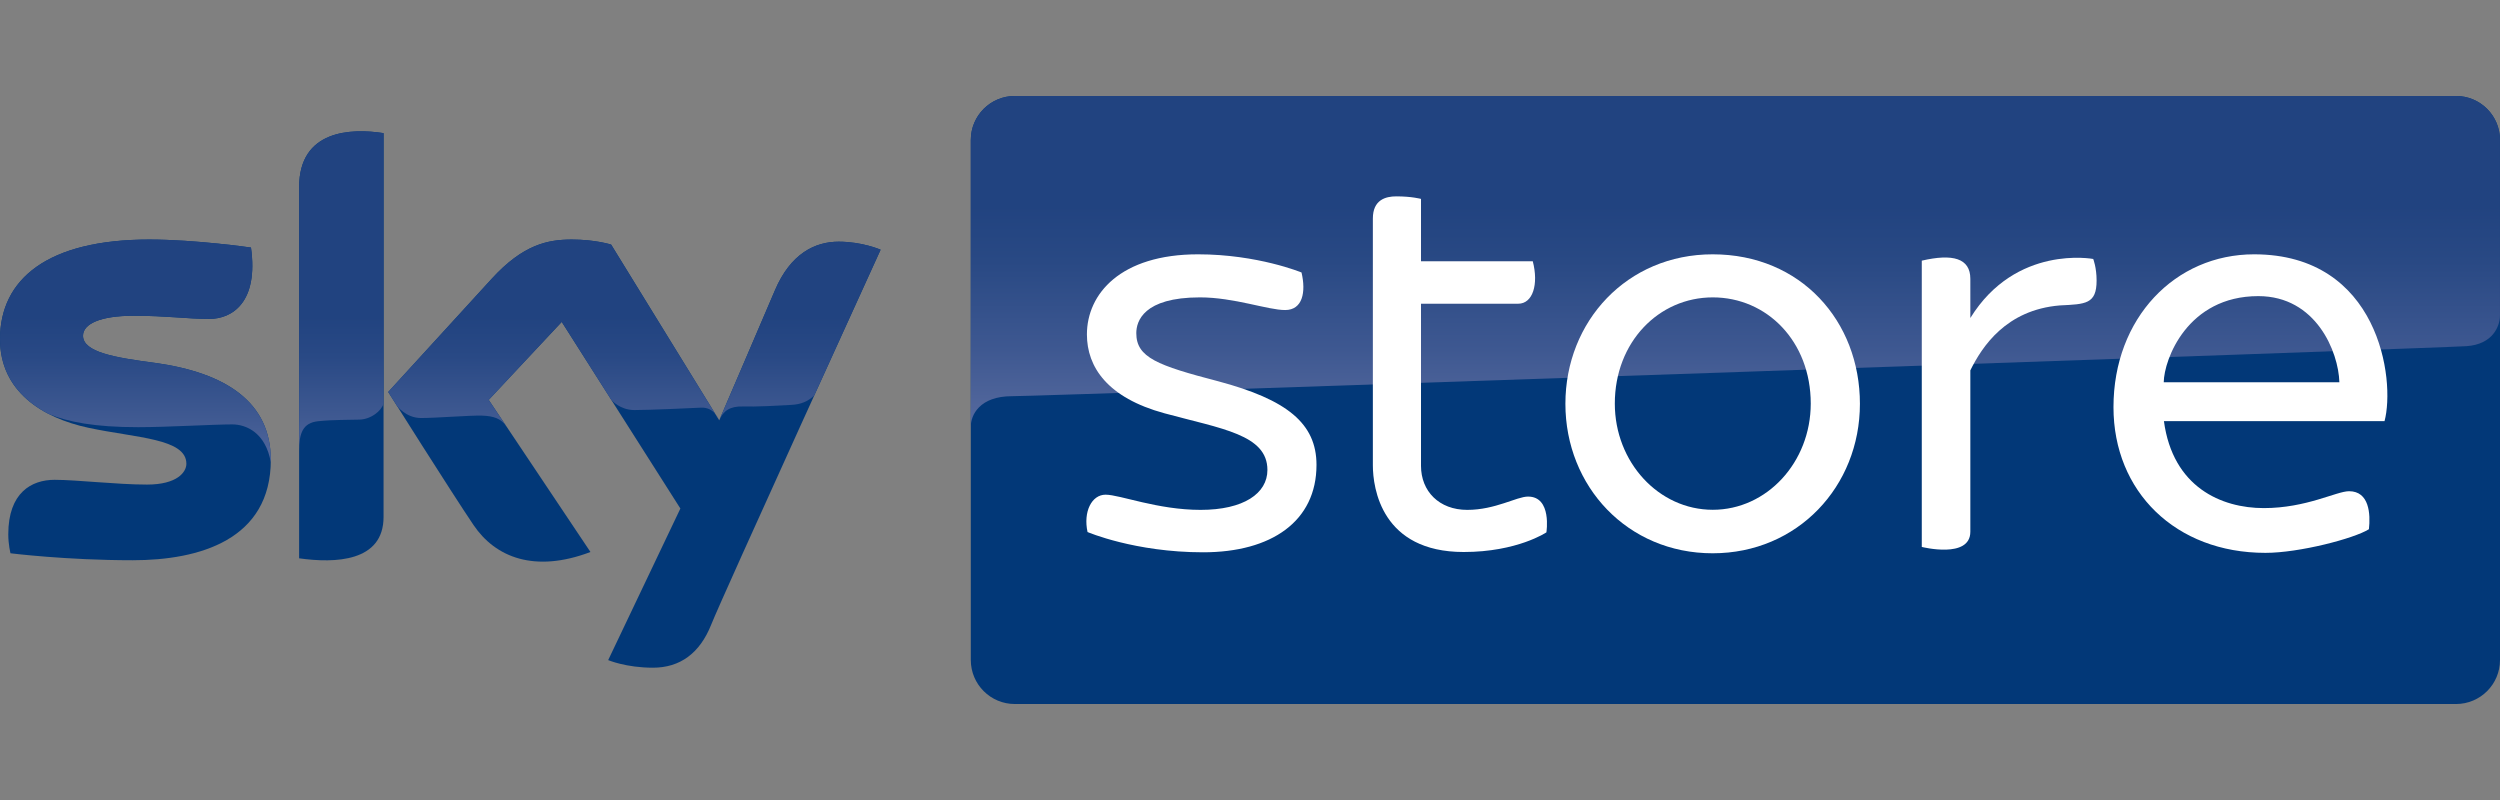
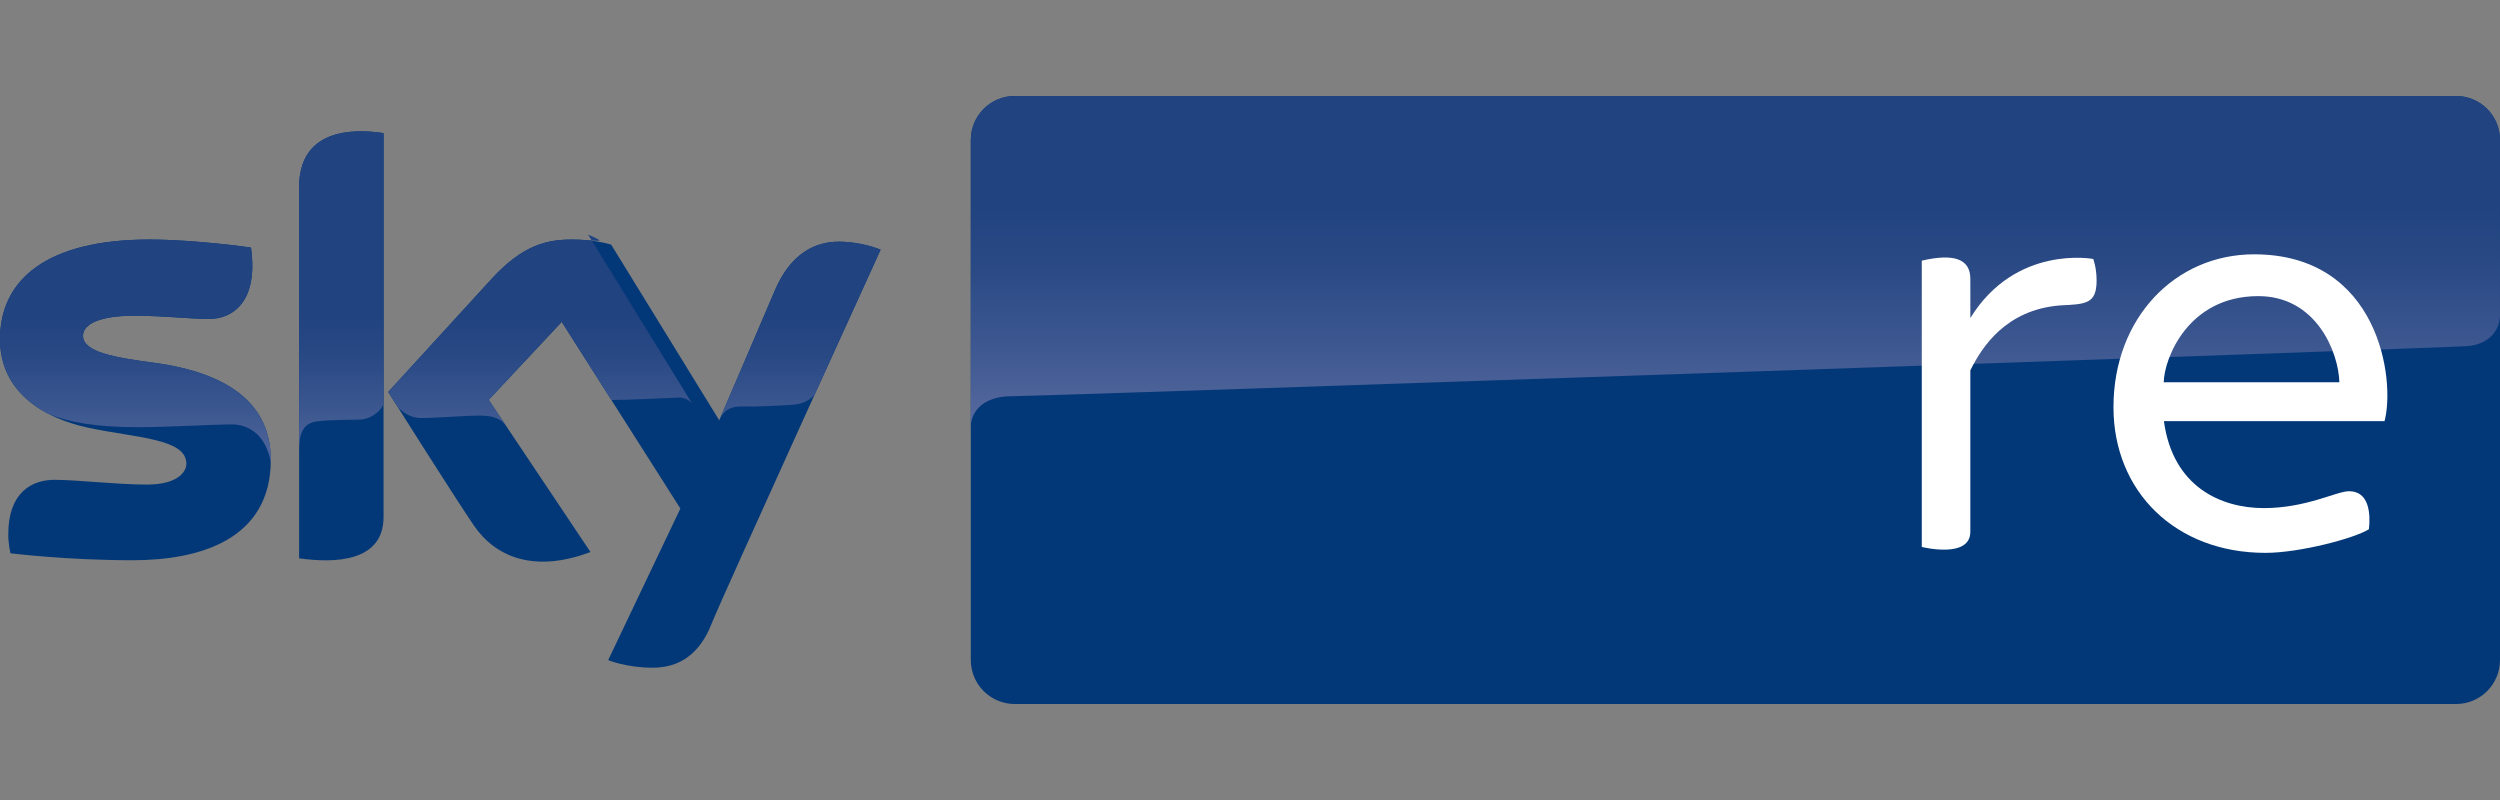
<svg xmlns="http://www.w3.org/2000/svg" version="1.1" id="logos" x="0px" y="0px" viewBox="0 0 125 40" xml:space="preserve">
  <rect x="0" y="0" width="125" height="40" fill="#808080" stroke="none" />
  <g>
    <g>
      <path fill="#023878" d="M122.8,4.799H50.74c-1.215,0-2.2,0.985-2.2,2.2v26.002c0,1.215,0.985,2.2,2.2,2.2h72.06 c1.215,0,2.2-0.985,2.2-2.2V6.999C125,5.784,124.015,4.799,122.8,4.799z" />
      <g>
        <linearGradient id="SVGID_1_" gradientUnits="userSpaceOnUse" x1="86.769" y1="37.074" x2="86.769" y2="21.077" gradientTransform="matrix(1 0 0 -1 0 42)">
          <stop offset="0.333" style="stop-color:#214380" />
          <stop offset="0.511" style="stop-color:#294984" />
          <stop offset="0.785" style="stop-color:#3E5891" />
          <stop offset="1" style="stop-color:#54689D" />
        </linearGradient>
        <path fill="url(#SVGID_1_)" d="M122.8,4.799H50.74c-1.215,0-2.2,0.985-2.2,2.2v14.327c0-0.566,0.437-1.516,2.052-1.516 c1.615,0,71.443-2.407,72.741-2.502c1.298-0.095,1.666-0.982,1.666-1.552V6.999C125,5.784,124.015,4.799,122.8,4.799z" />
      </g>
-       <path fill="#FFFFFF" d="M65.076,13.624c0,0-2.196-0.908-5.172-0.908c-3.879,0-5.558,1.979-5.558,4.006 c0,1.631,1.029,3.167,3.879,3.943c2.85,0.776,5.146,1.061,5.146,2.834c0,1.172-1.188,1.995-3.341,1.995s-4.038-0.76-4.75-0.76 c-0.697,0-1.124,0.855-0.903,1.868c0,0,2.359,1.013,5.779,1.013s5.669-1.552,5.669-4.37c0-2.074-1.473-3.262-4.909-4.18 c-3.04-0.792-4.101-1.188-4.101-2.407c0-0.586,0.348-1.789,3.183-1.789c1.71,0,3.388,0.633,4.259,0.633 S65.308,14.611,65.076,13.624z" />
-       <path fill="#FFFFFF" d="M76.402,24.829c-0.57,0-1.631,0.665-3.04,0.665s-2.312-0.934-2.312-2.201c0-0.698,0-4.674,0-8.107 c0.777,0,4.216,0,4.861,0c0.728,0,1.029-0.966,0.728-2.122H71.05c0-1.806,0-3.119,0-3.119s-0.459-0.127-1.235-0.127 c-0.538,0-1.172,0.174-1.172,1.108s0,11.179,0,12.335s0.443,4.339,4.544,4.339c2.676,0,4.133-0.982,4.133-0.982 S77.606,24.829,76.402,24.829z" />
-       <path fill="#FFFFFF" d="M85.633,12.716c-4.28,0-7.363,3.346-7.363,7.474s3.103,7.474,7.363,7.474c4.249,0,7.363-3.346,7.363-7.474 S90.051,12.716,85.633,12.716z M85.639,25.489c-2.705,0-4.898-2.377-4.898-5.31c0-3.072,2.193-5.31,4.898-5.31 s4.898,2.196,4.898,5.31C90.537,23.112,88.344,25.489,85.639,25.489z" />
      <path fill="#FFFFFF" d="M104.661,12.948c0,0-3.868-0.734-6.144,2.952c0-0.993,0-1.721,0-1.959c0-1.034-0.887-1.267-2.428-0.908 v14.314c0,0,2.428,0.612,2.428-0.76c0-0.817,0-4.779,0-8.069c0.582-1.179,1.782-3.025,4.476-3.247 c1.288-0.063,1.837-0.063,1.837-1.246C104.83,13.37,104.661,12.948,104.661,12.948z" />
      <path fill="#FFFFFF" d="M112.704,12.716c-3.948,0-7.03,3.188-7.03,7.643c0,4.222,3.103,7.284,7.6,7.284 c1.689,0,4.434-0.718,5.172-1.182c0.084-0.76,0.021-1.9-0.992-1.9c-0.633,0-2.132,0.844-4.265,0.844 c-2.118,0-4.547-1.044-4.993-4.349h11.031C119.777,18.986,118.954,12.716,112.704,12.716z M108.187,19.113 c0.014-1.137,1.182-4.307,4.728-4.307c2.892,0,4.011,2.787,4.054,4.307H108.187z" />
      <g>
        <path fill="#023878" d="M12.549,12.378c0,0-2.766-0.401-5.088-0.401C2.394,11.977,0,13.941,0,16.96 c0,2.597,2.096,3.935,4.442,4.434c2.386,0.507,4.877,0.528,4.877,1.795c0,0.41-0.449,1.04-1.969,1.04s-3.483-0.238-4.624-0.238 s-2.312,0.633-2.312,2.723c0,0.523,0.111,0.95,0.111,0.95s2.771,0.348,6.112,0.348s6.904-1.029,6.904-5.019 c0-2.898-2.264-4.354-5.764-4.845c-2.043-0.269-3.626-0.538-3.626-1.362c0-0.586,0.855-0.998,2.533-0.998 s2.644,0.158,3.784,0.158S12.934,15.112,12.549,12.378z" />
        <path fill="#023878" d="M19.178,6.657c-1.626-0.253-4.222-0.169-4.222,2.702s0,18.557,0,18.557 c1.795,0.253,4.222,0.182,4.222-2.069S19.178,6.657,19.178,6.657z" />
        <path fill="#023878" d="M30.558,12.23c0,0-0.781-0.253-1.963-0.253s-2.428,0.232-4.011,1.963s-5.174,5.659-5.174,5.659 s3.167,5.025,4.265,6.65c1.098,1.626,3.061,2.407,5.848,1.351l-5.088-7.606l3.652-3.9l5.932,9.332l-3.61,7.579 c0,0,0.887,0.38,2.238,0.38c1.351,0,2.343-0.718,2.913-2.153c0.57-1.436,8.47-18.747,8.47-18.747s-0.912-0.401-2.094-0.401 s-2.407,0.591-3.188,2.428s-2.787,6.502-2.787,6.502L30.558,12.23z" />
        <g>
          <linearGradient id="SVGID_2_" gradientUnits="userSpaceOnUse" x1="35.865" y1="18.834" x2="35.865" y2="35.429" gradientTransform="matrix(1 0 0 -1 0 42)">
            <stop offset="0" style="stop-color:#54689D" />
            <stop offset="0.13" style="stop-color:#405A92" />
            <stop offset="0.321" style="stop-color:#294985" />
            <stop offset="0.441" style="stop-color:#214380" />
          </linearGradient>
          <path fill="url(#SVGID_2_)" d="M35.962,21.013c-0.05-0.109-0.114-0.218-0.194-0.315L35.962,21.013z" />
          <linearGradient id="SVGID_3_" gradientUnits="userSpaceOnUse" x1="6.771" y1="18.834" x2="6.771" y2="35.429" gradientTransform="matrix(1 0 0 -1 0 42)">
            <stop offset="0" style="stop-color:#54689D" />
            <stop offset="0.13" style="stop-color:#405A92" />
            <stop offset="0.321" style="stop-color:#294985" />
            <stop offset="0.441" style="stop-color:#214380" />
          </linearGradient>
          <path fill="url(#SVGID_3_)" d="M7.778,18.147c-2.043-0.269-3.626-0.538-3.626-1.362c0-0.586,0.855-0.998,2.533-0.998 s2.644,0.158,3.784,0.158s2.465-0.834,2.08-3.568c0,0-2.766-0.401-5.088-0.401C2.394,11.977,0,13.94,0,16.96 c0,1.82,1.031,3.019,2.454,3.747c0.957,0.39,2.264,0.652,4.457,0.652c1.434,0,3.765-0.139,4.701-0.139 c0.711,0,1.67,0.428,1.927,1.888c0.001-0.039,0.003-0.076,0.003-0.115C13.541,20.095,11.277,18.638,7.778,18.147z" />
          <linearGradient id="SVGID_4_" gradientUnits="userSpaceOnUse" x1="17.067" y1="18.834" x2="17.067" y2="35.429" gradientTransform="matrix(1 0 0 -1 0 42)">
            <stop offset="0" style="stop-color:#54689D" />
            <stop offset="0.13" style="stop-color:#405A92" />
            <stop offset="0.321" style="stop-color:#294985" />
            <stop offset="0.441" style="stop-color:#214380" />
          </linearGradient>
          <path fill="url(#SVGID_4_)" d="M14.956,9.359c0,1.764,0,8.366,0,13.195c0-0.896,0.181-1.414,0.958-1.494 c0.777-0.08,1.514-0.06,2.072-0.08c0.558-0.02,1.071-0.418,1.193-0.797c0-5.719,0-13.527,0-13.527 C17.553,6.404,14.956,6.488,14.956,9.359z" />
          <linearGradient id="SVGID_5_" gradientUnits="userSpaceOnUse" x1="39.996" y1="18.834" x2="39.996" y2="35.429" gradientTransform="matrix(1 0 0 -1 0 42)">
            <stop offset="0" style="stop-color:#54689D" />
            <stop offset="0.13" style="stop-color:#405A92" />
            <stop offset="0.321" style="stop-color:#294985" />
            <stop offset="0.441" style="stop-color:#214380" />
          </linearGradient>
          <path fill="url(#SVGID_5_)" d="M38.749,14.511c-0.781,1.837-2.787,6.503-2.787,6.503c0.2-0.466,0.528-0.71,1.185-0.69 c0.657,0.02,1.733-0.04,2.43-0.08c0.467-0.027,0.808-0.164,1.132-0.465c1.774-3.904,3.321-7.294,3.321-7.294 s-0.912-0.401-2.094-0.401C40.755,12.083,39.53,12.674,38.749,14.511z" />
          <linearGradient id="SVGID_6_" gradientUnits="userSpaceOnUse" x1="27.588" y1="18.834" x2="27.588" y2="35.429" gradientTransform="matrix(1 0 0 -1 0 42)">
            <stop offset="0" style="stop-color:#54689D" />
            <stop offset="0.13" style="stop-color:#405A92" />
            <stop offset="0.321" style="stop-color:#294985" />
            <stop offset="0.441" style="stop-color:#214380" />
          </linearGradient>
-           <path fill="url(#SVGID_6_)" d="M28.594,11.977c-1.182,0-2.428,0.232-4.011,1.963c-1.584,1.732-5.173,5.659-5.173,5.659 s0.168,0.266,0.437,0.693c0,0,0.448,0.609,1.205,0.609s2.47-0.139,3.048-0.12c0.578,0.02,0.956,0.143,1.225,0.544l-0.891-1.331 l3.652-3.9L30.569,20c0,0,0.425,0.503,1.15,0.503c0.726,0,2.793-0.093,3.315-0.12c0.346-0.018,0.574,0.123,0.732,0.315 l-5.211-8.467C30.558,12.23,29.776,11.977,28.594,11.977z" />
+           <path fill="url(#SVGID_6_)" d="M28.594,11.977c-1.182,0-2.428,0.232-4.011,1.963c-1.584,1.732-5.173,5.659-5.173,5.659 s0.168,0.266,0.437,0.693c0,0,0.448,0.609,1.205,0.609s2.47-0.139,3.048-0.12c0.578,0.02,0.956,0.143,1.225,0.544l-0.891-1.331 l3.652-3.9L30.569,20c0.726,0,2.793-0.093,3.315-0.12c0.346-0.018,0.574,0.123,0.732,0.315 l-5.211-8.467C30.558,12.23,29.776,11.977,28.594,11.977z" />
        </g>
      </g>
    </g>
    <rect x="0" y="0" fill="none" width="125" height="40" />
  </g>
</svg>